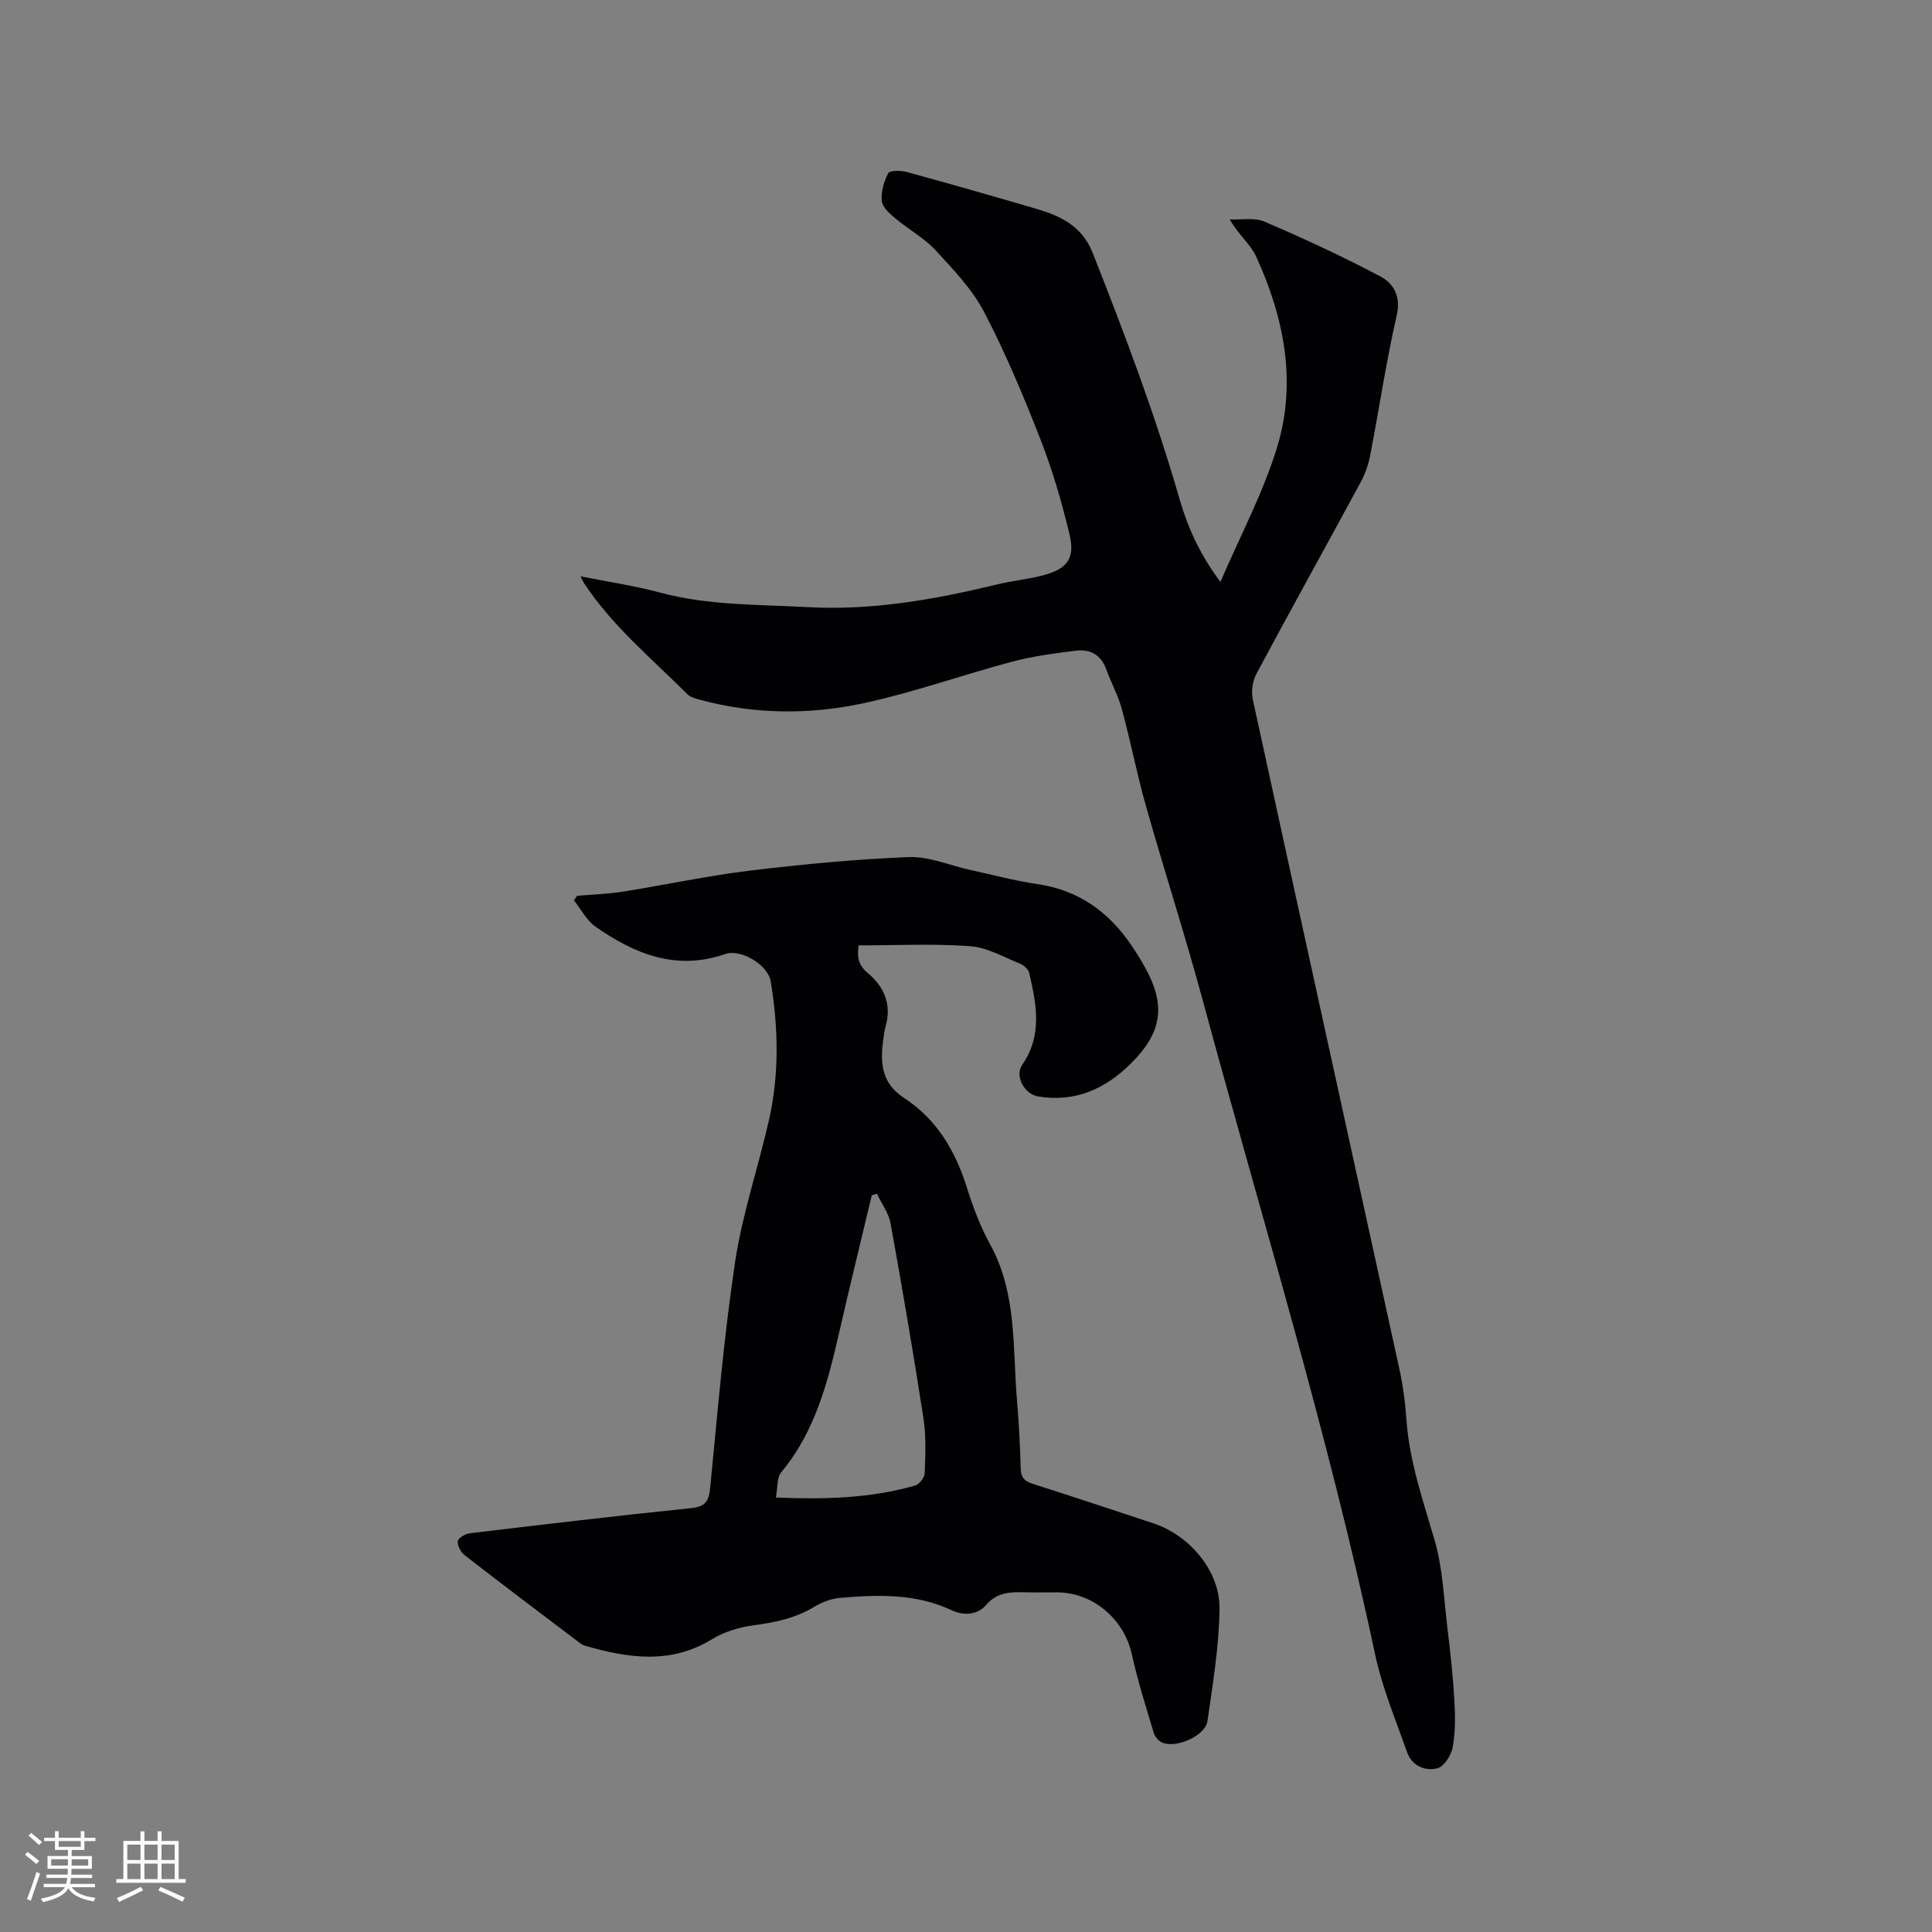
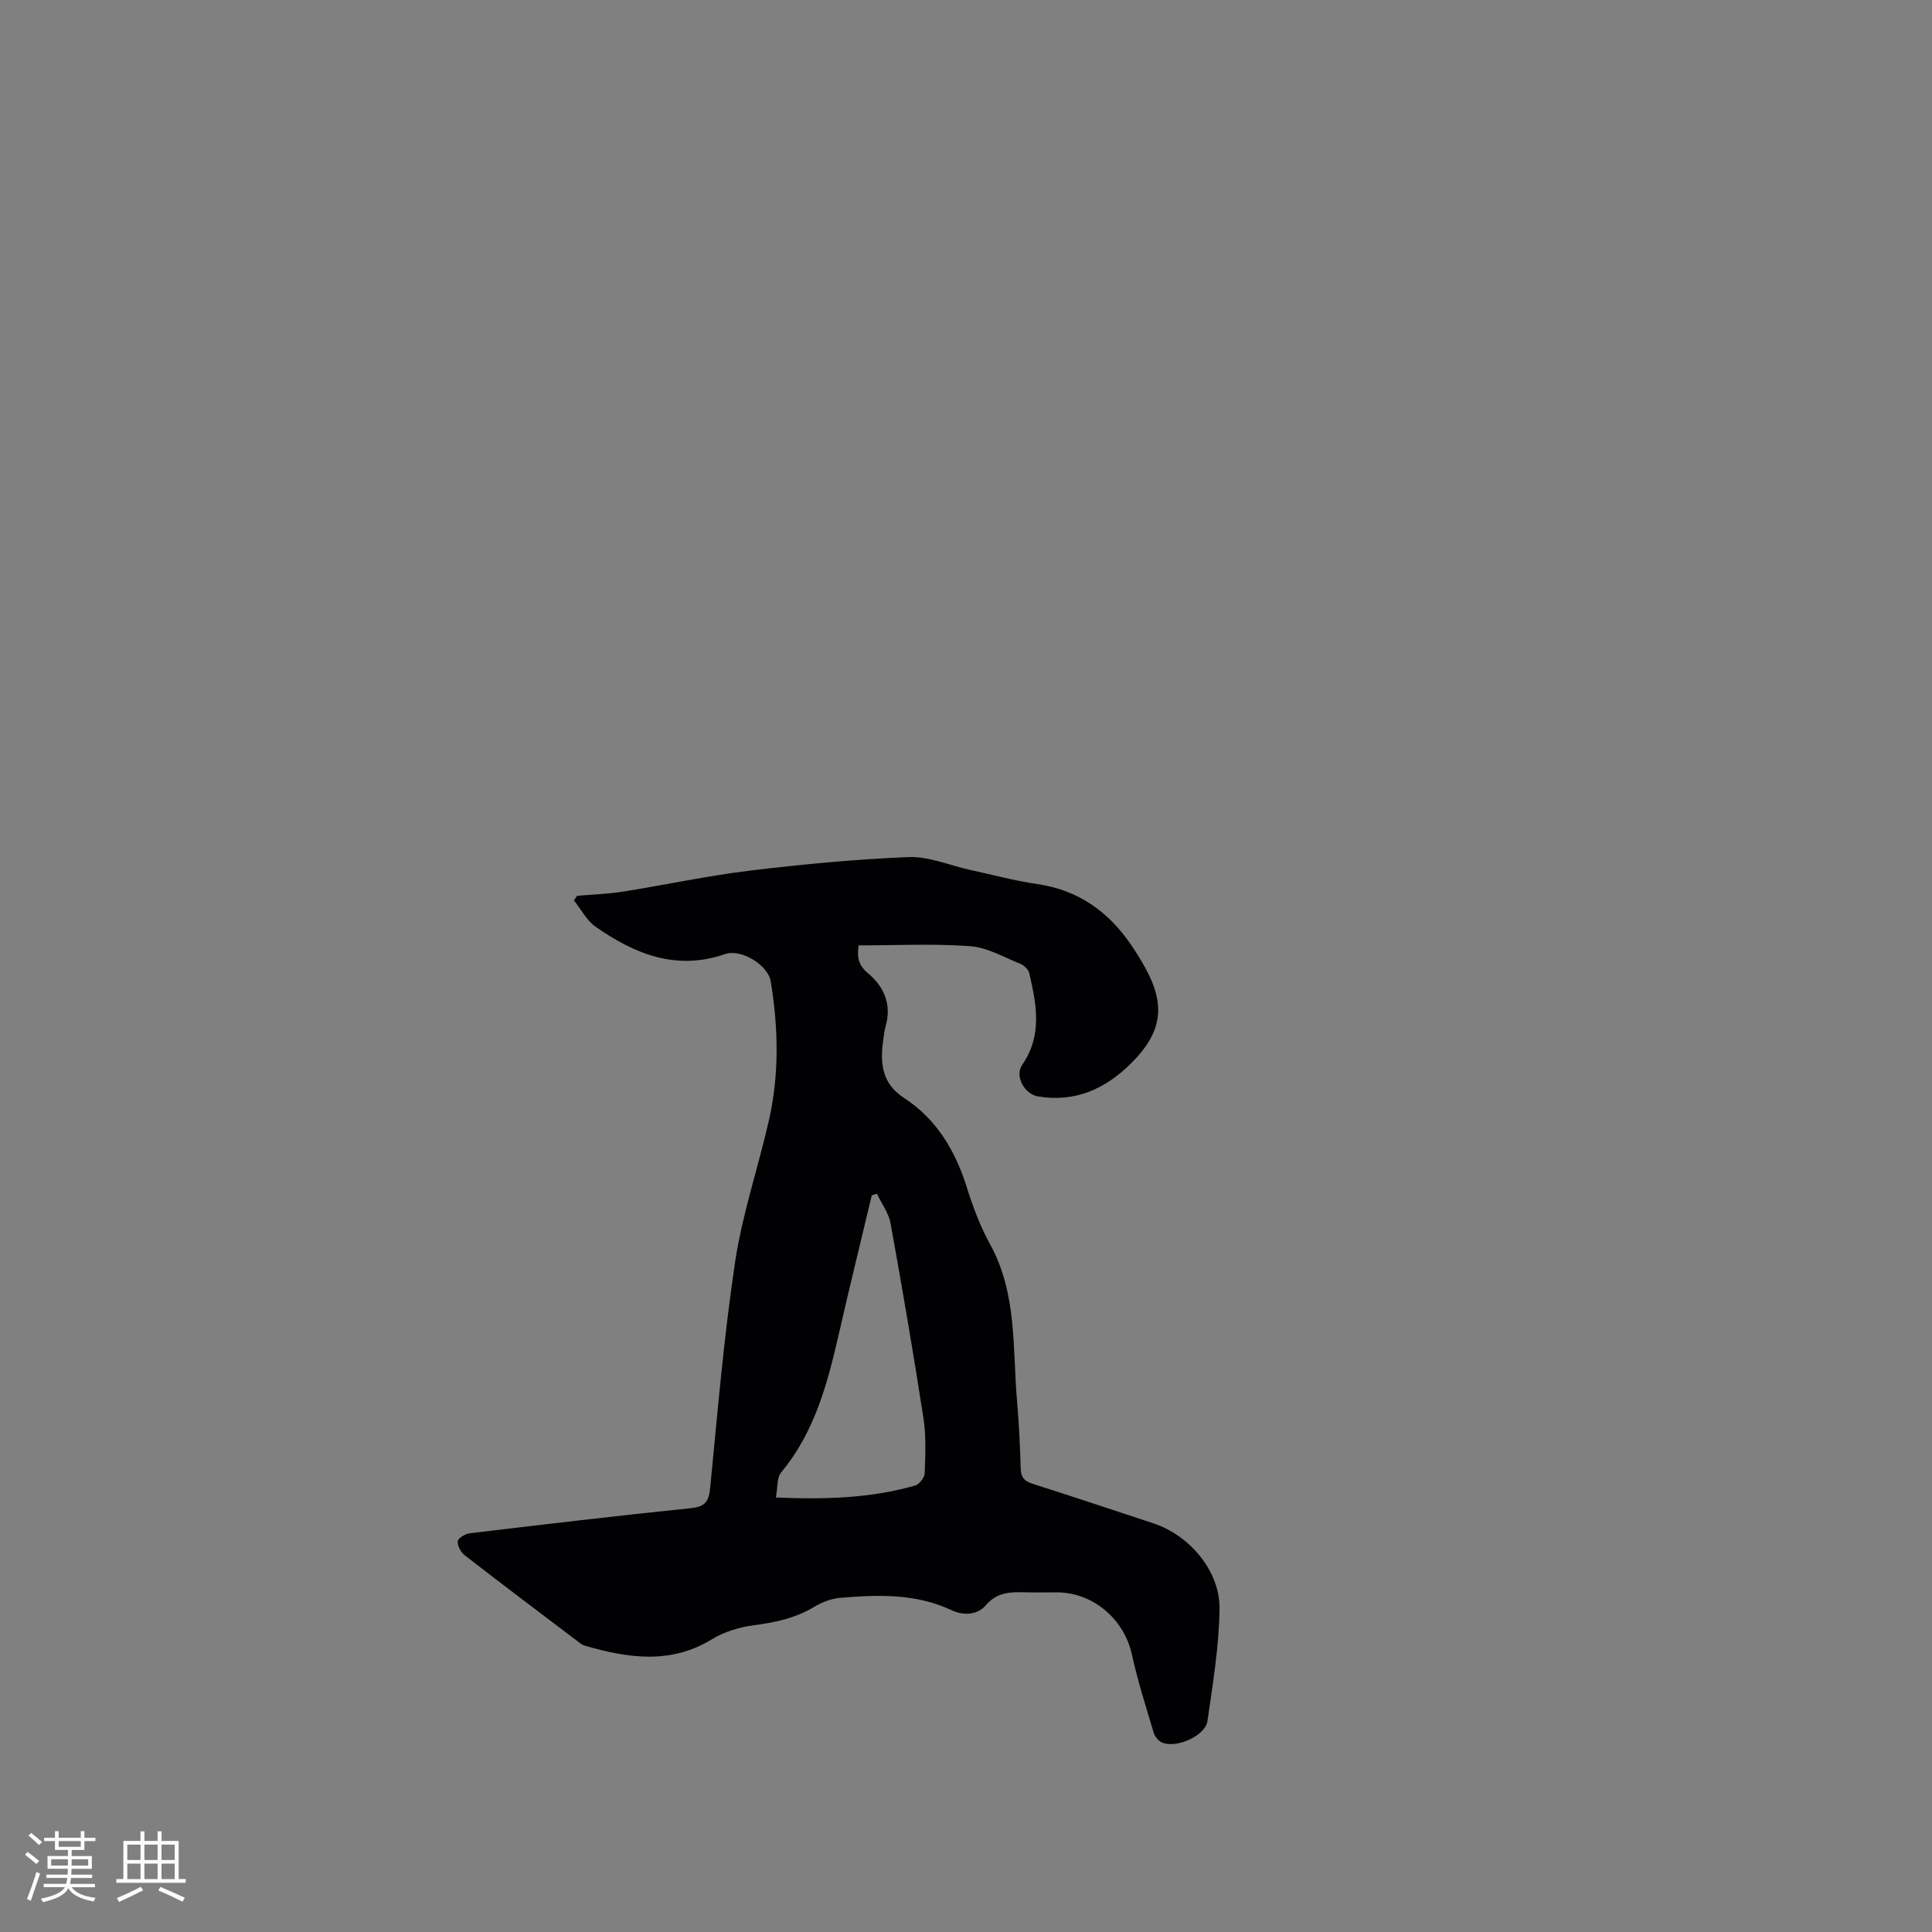
<svg xmlns="http://www.w3.org/2000/svg" enable-background="new 0 0 400 400" viewBox="0 0 400 400">
  <rect x="0" y="0" width="400" height="400" fill="#808080" stroke="none" />
-   <path d="m252.68 120.48c4.16-9.69 8.85-18.47 11.71-27.81 4.14-13.53 1.49-26.89-4.32-39.55-1.18-2.58-3.69-4.56-5.46-7.69 2.4.11 5.08-.44 7.15.44 8.15 3.5 16.23 7.22 24.06 11.38 2.66 1.41 4.27 4.04 3.36 8.01-2.19 9.59-3.63 19.36-5.5 29.03-.37 1.93-1.07 3.89-2.01 5.62-7.16 13.23-14.47 26.37-21.56 39.63-.8 1.5-1.08 3.67-.72 5.33 10.04 46.14 20.21 92.26 30.3 138.39.77 3.51 1.25 7.11 1.5 10.69.61 8.66 3.44 16.72 5.84 24.96 1.67 5.72 1.89 11.88 2.61 17.86.61 5.05 1.17 10.11 1.47 15.19.19 3.25.23 6.6-.34 9.78-.29 1.66-1.8 4.02-3.19 4.37-2.46.62-5.22-.46-6.21-3.22-2.4-6.77-5.21-13.5-6.7-20.49-9.68-45.62-23.45-90.15-35.6-135.1-3.67-13.57-8-26.95-11.83-40.48-1.87-6.61-3.17-13.38-4.97-20.01-.77-2.84-2.24-5.47-3.24-8.25-1.07-2.97-3.31-4.2-6.18-3.85-4.5.54-9.03 1.15-13.4 2.31-10.22 2.72-20.24 6.32-30.55 8.55-11.26 2.44-22.74 2.36-34.01-.7-.9-.24-1.94-.51-2.56-1.13-7.41-7.4-15.56-14.13-21.41-22.99-.22-.34-.37-.72-.73-1.43 5.7 1.14 11.15 1.94 16.44 3.36 10.06 2.71 20.33 2.45 30.58 3.02 13.4.74 26.37-1.59 39.28-4.71 3.08-.74 6.28-1.05 9.34-1.84 5.1-1.32 6.8-3.49 5.61-8.47-1.59-6.66-3.52-13.3-6.01-19.67-3.5-8.97-7.23-17.9-11.68-26.41-2.48-4.75-6.41-8.84-10.11-12.84-2.34-2.53-5.54-4.25-8.21-6.5-1.18-.99-2.72-2.31-2.86-3.62-.2-1.89.42-4.06 1.33-5.78.32-.61 2.6-.58 3.82-.25 8.68 2.36 17.33 4.85 25.97 7.37 2.02.59 4.08 1.22 5.94 2.19 3.05 1.58 5.26 3.8 6.63 7.27 6.65 16.84 13.04 33.76 18.04 51.19 1.71 5.85 4.28 11.4 8.38 16.85z" fill="#010103" />
  <path d="m119.48 185.47c3.15-.28 6.34-.37 9.45-.86 8.77-1.39 17.46-3.28 26.27-4.35 10.93-1.32 21.92-2.37 32.92-2.81 4.18-.17 8.45 1.71 12.68 2.64 4.65 1.02 9.28 2.26 13.98 2.95 8.45 1.23 14.68 5.68 19.39 12.56 1.02 1.48 1.96 3.02 2.84 4.59 4.42 7.89 3.62 13.57-2.86 19.99-5.33 5.28-11.55 8.11-19.24 6.82-2.81-.47-4.89-4.2-3.26-6.56 4.21-6.1 2.95-12.52 1.44-18.97-.18-.76-1.07-1.62-1.83-1.92-3.42-1.37-6.85-3.39-10.39-3.65-7.56-.56-15.19-.17-23.09-.17-.29 1.92-.34 3.89 1.87 5.72 3.39 2.81 5.01 6.51 3.7 11.06-.26.91-.35 1.87-.49 2.82-.66 4.73-.33 8.96 4.28 11.96 6.75 4.4 10.63 10.91 13.02 18.52 1.27 4.03 2.77 8.07 4.8 11.75 5.66 10.25 4.66 21.54 5.61 32.53.4 4.65.62 9.31.76 13.97.05 1.77.7 2.58 2.39 3.12 8.37 2.66 16.7 5.45 25.05 8.2 7.45 2.45 13.81 9.81 13.72 17.68-.09 7.77-1.39 15.55-2.5 23.28-.44 3.06-6.52 5.72-9.44 4.42-.74-.33-1.47-1.26-1.7-2.06-1.6-5.36-3.31-10.7-4.5-16.15-1.61-7.33-8.03-12.86-15.56-12.87-2.12 0-4.24.04-6.36-.01-3.08-.07-5.92-.13-8.3 2.66-1.75 2.05-4.65 2.21-7.11 1.05-7.43-3.5-15.25-3.22-23.08-2.56-1.82.15-3.74.88-5.32 1.83-3.91 2.38-8.13 3.26-12.6 3.85-2.95.39-6.06 1.33-8.58 2.87-8.65 5.3-17.46 3.92-26.4 1.34-.58-.17-1.09-.62-1.59-1-7.77-5.89-15.56-11.75-23.26-17.73-.8-.62-1.52-1.98-1.41-2.89.08-.65 1.55-1.53 2.48-1.64 15.25-1.82 30.51-3.64 45.79-5.2 3.03-.31 3.72-1.46 3.99-4.26 1.53-15.6 2.83-31.25 5.16-46.74 1.49-9.9 4.77-19.51 7-29.31 2.16-9.52 1.95-19.15.37-28.75-.56-3.4-6.14-6.81-9.45-5.66-10.1 3.51-18.73-.01-26.81-5.66-1.86-1.3-3.01-3.61-4.49-5.46.23-.32.44-.63.66-.94zm41.16 124.57c10.13.43 19.6.17 28.84-2.48.86-.25 1.94-1.65 1.97-2.55.13-3.8.32-7.67-.26-11.4-2.08-13.46-4.38-26.89-6.8-40.3-.39-2.15-1.86-4.11-2.83-6.16-.36.11-.72.22-1.07.33-2.25 9.44-4.57 18.87-6.73 28.33-2.37 10.35-4.98 20.55-12.01 29.01-.95 1.13-.73 3.25-1.11 5.22z" fill="#010103" />
  <g fill="#fcfbfa">
    <path d="m5.17 384 .55-.58c.85.61 1.65 1.24 2.4 1.87l-.59.64c-.83-.73-1.62-1.38-2.36-1.93m1.22 9.53-.82-.34c.71-1.76 1.37-3.64 1.98-5.63.24.13.5.25.76.36-.6 1.67-1.24 3.54-1.92 5.61m-.5-13.5.57-.54c.56.44 1.31 1.06 2.26 1.87l-.64.64c-.68-.66-1.41-1.32-2.19-1.97m3.25.46h2.24v-1.36h.77v1.36h4.57v-1.36h.76v1.36h2.28v.69h-2.28v1.84h-2.64v1.26h4.18v2.64h-4.21c0 .45-.02.86-.05 1.21h4.32v.69h-4.38c-.04.34-.1.75-.19 1.22h5.15v.69h-4.82c.87 1.19 2.51 1.92 4.93 2.19-.17.31-.3.57-.37.76-2.77-.49-4.52-1.41-5.26-2.76-.56 1.26-2.3 2.23-5.24 2.9-.12-.24-.26-.48-.43-.72 2.73-.55 4.38-1.34 4.96-2.38h-4.38v-.69h4.65c.1-.38.17-.79.21-1.22h-4.32v-.69h4.4c.03-.34.05-.75.05-1.21h-4.2v-2.64h4.23v-1.26h-2.69v-1.84h-2.24zm1.46 4.46v1.29h3.45c.01-.4.02-.57.01-.53v-.32-.45h-3.46zm1.55-2.59h4.57v-1.19h-4.57zm6.11 2.59h-3.42v.77c-.01.19-.01.37-.02.53h3.44z" />
    <path d="m32.63 379.16h.82v1.98h3.54v7.89h1.46v.78h-14.37v-.78h1.46v-7.89h3.54v-1.98h.82v1.98h2.73zm-3.49 11.48.5.73c-1.61.82-3.28 1.63-5 2.41-.13-.27-.28-.55-.44-.82 1.75-.72 3.4-1.49 4.94-2.32m-2.78-5.55h2.73v-3.18h-2.73zm0 3.95h2.73v-3.2h-2.73zm3.54-3.95h2.73v-3.18h-2.73zm0 3.95h2.73v-3.2h-2.73zm7.89 4.68c-1.84-.92-3.51-1.7-5.02-2.32l.45-.73c1.89.8 3.57 1.55 5.04 2.23zm-1.62-11.81h-2.73v3.18h2.73zm-2.73 7.13h2.73v-3.2h-2.73z" />
  </g>
</svg>